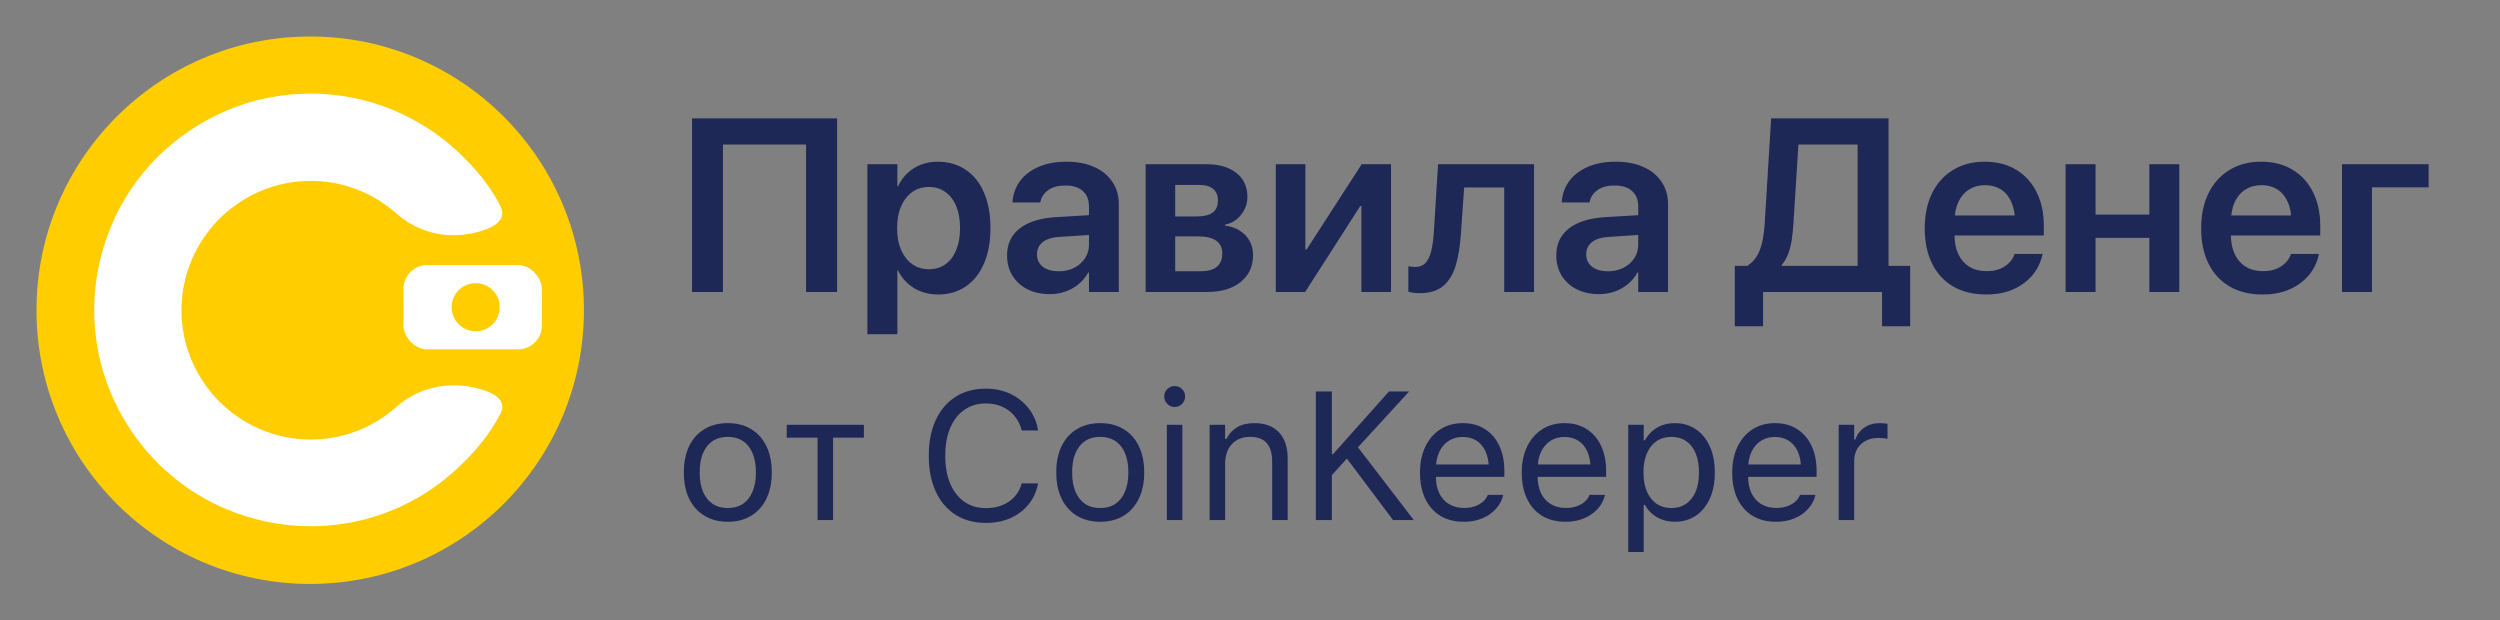
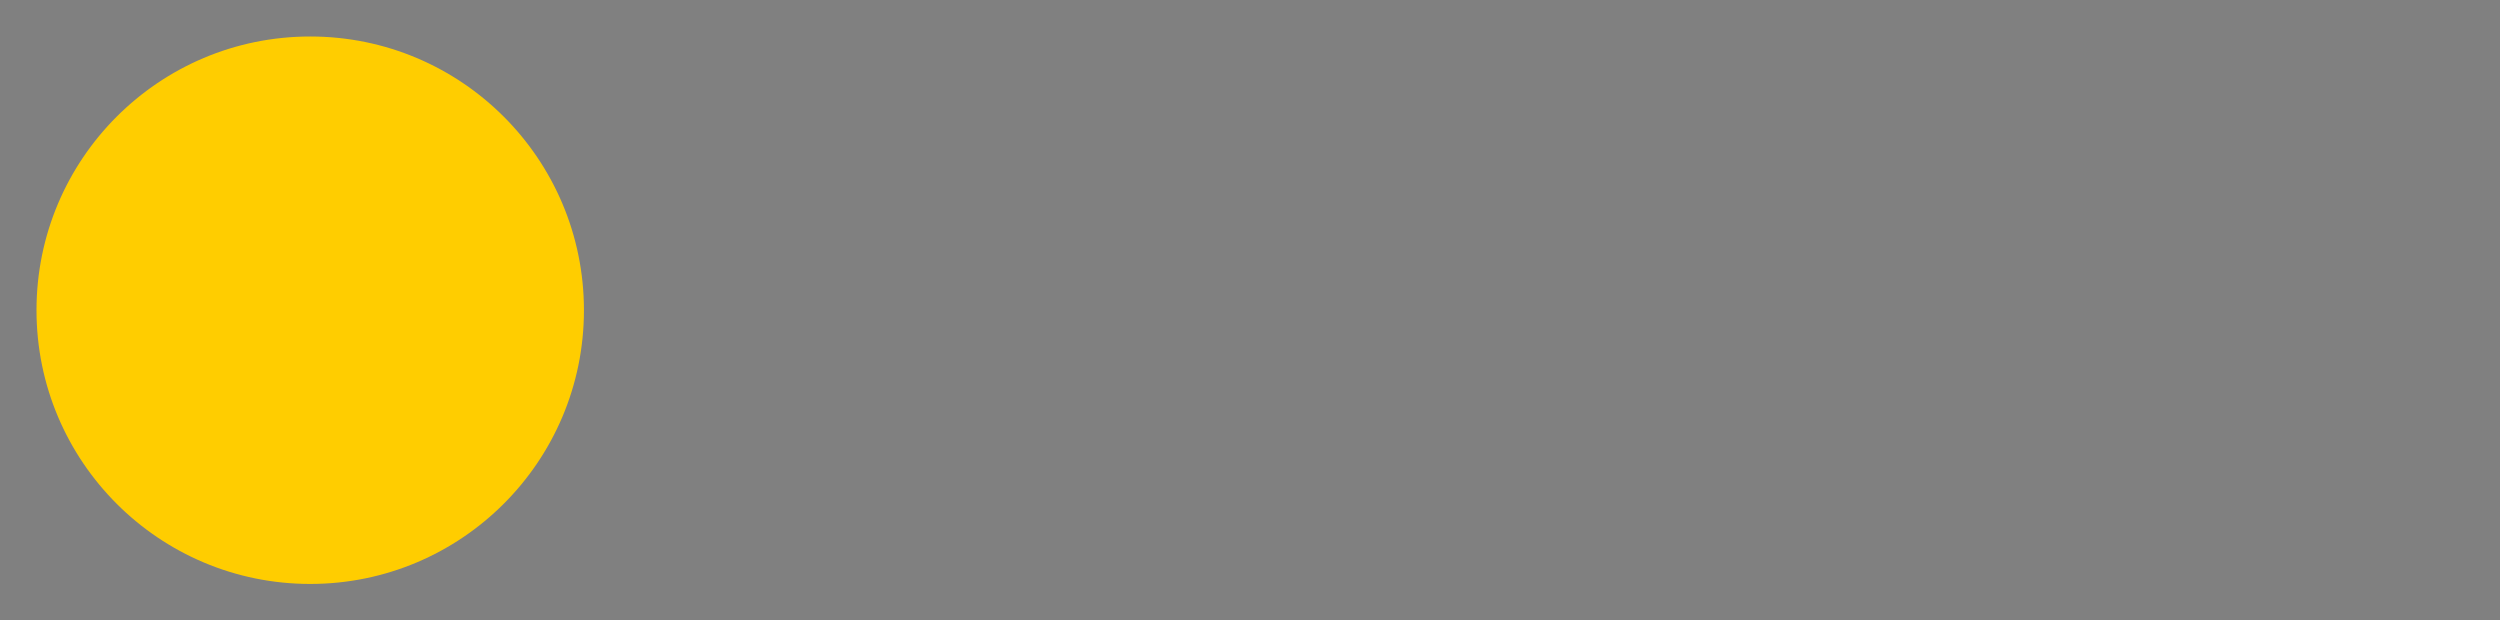
<svg xmlns="http://www.w3.org/2000/svg" width="274" height="68" viewBox="0 0 274 68" fill="none">
  <rect x="0" y="0" width="274" height="68" fill="#808080" stroke="none" />
  <circle cx="34" cy="34" r="30" fill="#FFCD00" />
-   <rect x="44.22" y="29.055" width="15.165" height="9.231" rx="2.593" fill="white" />
-   <circle cx="52.132" cy="33.67" r="2.637" fill="#FFCD00" />
-   <path d="M52.325 42.562C50.249 42.011 47.978 42.141 46 42.984C45.092 43.373 44.184 43.924 43.438 44.605C40.876 46.876 37.568 48.173 34.065 48.173C26.249 48.173 19.892 41.816 19.892 34C19.892 26.184 26.249 19.827 34.065 19.827C37.568 19.827 40.876 21.124 43.438 23.395C44.216 24.076 45.06 24.627 46 25.016C47.978 25.892 50.249 25.989 52.325 25.438C53.589 25.081 55.697 24.368 54.854 22.616C53.395 19.633 50.281 16.259 46.973 14.119C43.114 11.589 38.638 10.259 34.033 10.259C30.822 10.259 27.741 10.876 24.789 12.141C21.968 13.341 19.438 15.059 17.265 17.2C15.092 19.373 13.373 21.935 12.206 24.724C10.973 27.676 10.325 30.757 10.325 33.968C10.325 37.178 10.941 40.26 12.206 43.211C13.405 46.032 15.124 48.562 17.265 50.735C19.438 52.908 22 54.627 24.789 55.795C27.741 57.027 30.822 57.676 34.033 57.676C38.67 57.676 43.114 56.346 46.973 53.816C50.281 51.643 53.362 48.303 54.854 45.319C55.73 43.633 53.589 42.887 52.325 42.562Z" fill="white" />
-   <path d="M91.745 32H88.344V15.837H79.234V32H75.846V12.976H91.745V32ZM95.067 36.627V17.999H98.35V20.412H98.429C98.693 19.849 99.036 19.37 99.457 18.975C99.879 18.579 100.367 18.271 100.921 18.052C101.483 17.832 102.094 17.722 102.753 17.722C103.94 17.722 104.968 18.017 105.838 18.605C106.708 19.186 107.376 20.02 107.842 21.11C108.317 22.2 108.554 23.497 108.554 25V25.013C108.554 26.507 108.317 27.799 107.842 28.889C107.376 29.97 106.713 30.805 105.852 31.394C104.99 31.982 103.975 32.277 102.806 32.277C102.147 32.277 101.532 32.171 100.96 31.96C100.398 31.75 99.901 31.446 99.471 31.051C99.04 30.655 98.689 30.185 98.416 29.64H98.35V36.627H95.067ZM101.791 29.508C102.494 29.508 103.101 29.328 103.61 28.968C104.129 28.599 104.524 28.08 104.797 27.412C105.078 26.735 105.219 25.936 105.219 25.013V25C105.219 24.059 105.078 23.255 104.797 22.587C104.516 21.91 104.116 21.392 103.597 21.031C103.087 20.671 102.485 20.491 101.791 20.491C101.105 20.491 100.503 20.675 99.985 21.044C99.466 21.414 99.058 21.936 98.759 22.613C98.469 23.281 98.324 24.077 98.324 25V25.013C98.324 25.927 98.469 26.722 98.759 27.399C99.058 28.067 99.466 28.585 99.985 28.955C100.503 29.324 101.105 29.508 101.791 29.508ZM115.067 32.237C114.135 32.237 113.318 32.062 112.615 31.71C111.912 31.35 111.362 30.853 110.967 30.22C110.571 29.579 110.374 28.84 110.374 28.005V27.992C110.374 26.744 110.835 25.76 111.758 25.039C112.689 24.318 114.003 23.905 115.7 23.8L121.039 23.483V25.645L116.161 25.962C115.344 26.006 114.72 26.195 114.289 26.529C113.867 26.863 113.656 27.307 113.656 27.86V27.887C113.656 28.458 113.872 28.911 114.302 29.245C114.742 29.57 115.322 29.732 116.042 29.732C116.675 29.732 117.238 29.605 117.73 29.35C118.231 29.095 118.626 28.748 118.917 28.309C119.207 27.869 119.352 27.373 119.352 26.819V22.6C119.352 21.897 119.127 21.343 118.679 20.939C118.24 20.535 117.603 20.332 116.768 20.332C115.994 20.332 115.375 20.495 114.909 20.82C114.443 21.145 114.153 21.563 114.039 22.073L114.012 22.191H110.967L110.98 22.046C111.05 21.211 111.327 20.469 111.811 19.818C112.303 19.168 112.975 18.658 113.828 18.289C114.689 17.911 115.708 17.722 116.886 17.722C118.055 17.722 119.066 17.916 119.918 18.302C120.78 18.68 121.443 19.221 121.909 19.924C122.384 20.618 122.621 21.436 122.621 22.376V32H119.352V29.864H119.272C119.009 30.348 118.662 30.77 118.231 31.13C117.809 31.481 117.33 31.754 116.794 31.947C116.258 32.141 115.682 32.237 115.067 32.237ZM125.561 32V17.999H132.206C133.612 17.999 134.715 18.32 135.515 18.961C136.314 19.594 136.714 20.464 136.714 21.572V21.598C136.714 22.328 136.477 22.982 136.002 23.562C135.537 24.143 134.957 24.494 134.262 24.617V24.723C134.877 24.802 135.414 24.986 135.871 25.276C136.336 25.566 136.697 25.94 136.952 26.397C137.207 26.854 137.334 27.373 137.334 27.953V27.979C137.334 29.201 136.881 30.176 135.976 30.906C135.08 31.635 133.858 32 132.311 32H125.561ZM128.804 29.732H131.546C132.337 29.732 132.935 29.574 133.339 29.258C133.752 28.933 133.959 28.449 133.959 27.808V27.781C133.959 27.148 133.735 26.678 133.287 26.371C132.838 26.063 132.17 25.909 131.283 25.909H128.804V29.732ZM128.804 23.721H131.177C131.942 23.721 132.518 23.58 132.904 23.299C133.291 23.009 133.484 22.574 133.484 21.994V21.967C133.484 21.414 133.309 20.992 132.957 20.702C132.605 20.412 132.096 20.267 131.428 20.267H128.804V23.721ZM139.826 32V17.999H143.069V27.346H144.651L142.396 28.599L149.239 17.999H152.456V32H149.212V22.587H147.63L149.885 21.334L143.042 32H139.826ZM160.115 25.645C160.027 26.973 159.838 28.124 159.548 29.1C159.258 30.066 158.801 30.814 158.177 31.341C157.553 31.868 156.696 32.132 155.606 32.132C155.308 32.132 155.048 32.114 154.829 32.079C154.618 32.044 154.459 32.009 154.354 31.974V29.179C154.424 29.188 154.521 29.205 154.644 29.231C154.776 29.249 154.93 29.258 155.105 29.258C155.58 29.258 155.954 29.113 156.226 28.823C156.507 28.533 156.718 28.102 156.859 27.531C157 26.959 157.096 26.256 157.149 25.421L157.61 17.999H168.131V32H164.861V20.544H160.471L160.115 25.645ZM175.263 32.237C174.332 32.237 173.514 32.062 172.811 31.71C172.108 31.35 171.559 30.853 171.163 30.22C170.768 29.579 170.57 28.84 170.57 28.005V27.992C170.57 26.744 171.031 25.76 171.954 25.039C172.886 24.318 174.2 23.905 175.896 23.8L181.235 23.483V25.645L176.357 25.962C175.54 26.006 174.916 26.195 174.485 26.529C174.063 26.863 173.853 27.307 173.853 27.86V27.887C173.853 28.458 174.068 28.911 174.499 29.245C174.938 29.57 175.518 29.732 176.239 29.732C176.872 29.732 177.434 29.605 177.926 29.35C178.427 29.095 178.823 28.748 179.113 28.309C179.403 27.869 179.548 27.373 179.548 26.819V22.6C179.548 21.897 179.324 21.343 178.875 20.939C178.436 20.535 177.799 20.332 176.964 20.332C176.19 20.332 175.571 20.495 175.105 20.82C174.639 21.145 174.349 21.563 174.235 22.073L174.208 22.191H171.163L171.176 22.046C171.247 21.211 171.523 20.469 172.007 19.818C172.499 19.168 173.171 18.658 174.024 18.289C174.885 17.911 175.905 17.722 177.083 17.722C178.251 17.722 179.262 17.916 180.115 18.302C180.976 18.68 181.64 19.221 182.105 19.924C182.58 20.618 182.817 21.436 182.817 22.376V32H179.548V29.864H179.469C179.205 30.348 178.858 30.77 178.427 31.13C178.005 31.481 177.526 31.754 176.99 31.947C176.454 32.141 175.878 32.237 175.263 32.237ZM193.232 35.757H190.134V29.139H191.505C191.954 28.849 192.31 28.48 192.573 28.032C192.837 27.584 193.035 27.043 193.167 26.41C193.298 25.769 193.386 25.026 193.43 24.182L194.116 12.976H206.983V29.139H209.356V35.757H206.271V32H193.232V35.757ZM196.568 24.38C196.524 25.092 196.458 25.738 196.37 26.318C196.282 26.889 196.15 27.399 195.975 27.847C195.808 28.287 195.575 28.682 195.276 29.034V29.139H203.595V15.837H197.108L196.568 24.38ZM217.675 32.277C216.277 32.277 215.073 31.982 214.062 31.394C213.061 30.805 212.292 29.97 211.755 28.889C211.219 27.799 210.951 26.516 210.951 25.039V25.026C210.951 23.558 211.219 22.275 211.755 21.176C212.3 20.078 213.065 19.23 214.049 18.632C215.034 18.025 216.189 17.722 217.517 17.722C218.853 17.722 220.004 18.017 220.971 18.605C221.938 19.186 222.685 20.003 223.212 21.058C223.739 22.112 224.003 23.343 224.003 24.749V25.804H212.573V23.615H222.434L220.852 25.659V24.393C220.852 23.479 220.711 22.719 220.43 22.112C220.149 21.497 219.762 21.04 219.27 20.741C218.778 20.442 218.207 20.293 217.556 20.293C216.906 20.293 216.326 20.451 215.816 20.768C215.315 21.075 214.919 21.537 214.629 22.152C214.348 22.767 214.208 23.514 214.208 24.393V25.672C214.208 26.516 214.348 27.241 214.629 27.847C214.919 28.454 215.328 28.919 215.855 29.245C216.383 29.561 217.011 29.719 217.741 29.719C218.294 29.719 218.778 29.636 219.191 29.469C219.604 29.293 219.942 29.069 220.206 28.796C220.47 28.524 220.654 28.234 220.76 27.926L220.799 27.834H223.858L223.832 27.979C223.717 28.506 223.506 29.029 223.199 29.548C222.891 30.058 222.478 30.519 221.959 30.932C221.441 31.345 220.826 31.675 220.114 31.921C219.402 32.158 218.589 32.277 217.675 32.277ZM235.565 32V26.067H229.672V32H226.389V17.999H229.672V23.523H235.565V17.999H238.848V32H235.565ZM247.971 32.277C246.573 32.277 245.369 31.982 244.358 31.394C243.356 30.805 242.587 29.97 242.051 28.889C241.515 27.799 241.247 26.516 241.247 25.039V25.026C241.247 23.558 241.515 22.275 242.051 21.176C242.596 20.078 243.361 19.23 244.345 18.632C245.33 18.025 246.485 17.722 247.812 17.722C249.148 17.722 250.3 18.017 251.267 18.605C252.233 19.186 252.98 20.003 253.508 21.058C254.035 22.112 254.299 23.343 254.299 24.749V25.804H242.869V23.615H252.73L251.148 25.659V24.393C251.148 23.479 251.007 22.719 250.726 22.112C250.445 21.497 250.058 21.04 249.566 20.741C249.074 20.442 248.502 20.293 247.852 20.293C247.202 20.293 246.622 20.451 246.112 20.768C245.611 21.075 245.215 21.537 244.925 22.152C244.644 22.767 244.503 23.514 244.503 24.393V25.672C244.503 26.516 244.644 27.241 244.925 27.847C245.215 28.454 245.624 28.919 246.151 29.245C246.679 29.561 247.307 29.719 248.037 29.719C248.59 29.719 249.074 29.636 249.487 29.469C249.9 29.293 250.238 29.069 250.502 28.796C250.766 28.524 250.95 28.234 251.056 27.926L251.095 27.834H254.154L254.127 27.979C254.013 28.506 253.802 29.029 253.495 29.548C253.187 30.058 252.774 30.519 252.255 30.932C251.737 31.345 251.122 31.675 250.41 31.921C249.698 32.158 248.885 32.277 247.971 32.277ZM266.177 20.53H259.968V32H256.685V17.999H266.177V20.53Z" fill="#1E2857" />
-   <path d="M79.772 57.185C78.788 57.185 77.936 56.967 77.213 56.531C76.49 56.095 75.93 55.473 75.533 54.666C75.143 53.859 74.947 52.898 74.947 51.785V51.766C74.947 50.652 75.143 49.692 75.533 48.885C75.93 48.078 76.49 47.459 77.213 47.029C77.936 46.593 78.785 46.375 79.762 46.375C80.751 46.375 81.604 46.593 82.32 47.029C83.043 47.459 83.6 48.078 83.99 48.885C84.387 49.692 84.586 50.652 84.586 51.766V51.785C84.586 52.898 84.387 53.859 83.99 54.666C83.6 55.473 83.043 56.095 82.32 56.531C81.604 56.967 80.755 57.185 79.772 57.185ZM79.772 55.682C80.416 55.682 80.966 55.529 81.422 55.223C81.884 54.91 82.236 54.464 82.477 53.885C82.724 53.305 82.848 52.605 82.848 51.785V51.766C82.848 50.945 82.724 50.245 82.477 49.666C82.236 49.087 81.884 48.644 81.422 48.338C80.966 48.032 80.413 47.879 79.762 47.879C79.117 47.879 78.564 48.032 78.102 48.338C77.646 48.644 77.294 49.087 77.047 49.666C76.806 50.245 76.686 50.945 76.686 51.766V51.785C76.686 52.605 76.806 53.305 77.047 53.885C77.294 54.464 77.646 54.91 78.102 55.223C78.564 55.529 79.12 55.682 79.772 55.682ZM94.684 46.56V47.967H91.305V57H89.606V47.967H86.227V46.56H94.684ZM108.062 57.312C106.78 57.312 105.667 57.013 104.723 56.414C103.785 55.815 103.062 54.965 102.555 53.865C102.047 52.765 101.793 51.466 101.793 49.969V49.949C101.793 48.439 102.047 47.137 102.555 46.043C103.062 44.943 103.785 44.093 104.723 43.494C105.66 42.895 106.77 42.596 108.053 42.596C109.042 42.596 109.941 42.788 110.748 43.172C111.555 43.556 112.223 44.09 112.75 44.773C113.284 45.457 113.622 46.245 113.766 47.137V47.176H111.988L111.969 47.107C111.806 46.515 111.539 46.004 111.168 45.574C110.803 45.138 110.357 44.803 109.83 44.568C109.303 44.334 108.71 44.217 108.053 44.217C107.148 44.217 106.36 44.451 105.689 44.92C105.019 45.389 104.501 46.053 104.137 46.912C103.779 47.765 103.6 48.777 103.6 49.949V49.969C103.6 51.128 103.779 52.137 104.137 52.996C104.501 53.855 105.019 54.52 105.689 54.988C106.36 55.457 107.151 55.691 108.062 55.691C108.72 55.691 109.312 55.584 109.84 55.369C110.374 55.154 110.823 54.848 111.188 54.451C111.552 54.054 111.812 53.575 111.969 53.016L111.988 52.977H113.766V53.016C113.603 53.882 113.258 54.637 112.73 55.281C112.21 55.926 111.549 56.427 110.748 56.785C109.954 57.137 109.059 57.312 108.062 57.312ZM120.592 57.185C119.609 57.185 118.756 56.967 118.033 56.531C117.311 56.095 116.751 55.473 116.354 54.666C115.963 53.859 115.768 52.898 115.768 51.785V51.766C115.768 50.652 115.963 49.692 116.354 48.885C116.751 48.078 117.311 47.459 118.033 47.029C118.756 46.593 119.605 46.375 120.582 46.375C121.572 46.375 122.424 46.593 123.141 47.029C123.863 47.459 124.42 48.078 124.811 48.885C125.208 49.692 125.406 50.652 125.406 51.766V51.785C125.406 52.898 125.208 53.859 124.811 54.666C124.42 55.473 123.863 56.095 123.141 56.531C122.424 56.967 121.575 57.185 120.592 57.185ZM120.592 55.682C121.236 55.682 121.786 55.529 122.242 55.223C122.704 54.91 123.056 54.464 123.297 53.885C123.544 53.305 123.668 52.605 123.668 51.785V51.766C123.668 50.945 123.544 50.245 123.297 49.666C123.056 49.087 122.704 48.644 122.242 48.338C121.786 48.032 121.233 47.879 120.582 47.879C119.938 47.879 119.384 48.032 118.922 48.338C118.466 48.644 118.115 49.087 117.867 49.666C117.626 50.245 117.506 50.945 117.506 51.766V51.785C117.506 52.605 117.626 53.305 117.867 53.885C118.115 54.464 118.466 54.91 118.922 55.223C119.384 55.529 119.941 55.682 120.592 55.682ZM127.887 57V46.56H129.586V57H127.887ZM128.746 44.607C128.434 44.607 128.163 44.493 127.936 44.266C127.708 44.038 127.594 43.768 127.594 43.455C127.594 43.136 127.708 42.866 127.936 42.645C128.163 42.423 128.434 42.312 128.746 42.312C129.065 42.312 129.335 42.423 129.557 42.645C129.778 42.866 129.889 43.136 129.889 43.455C129.889 43.768 129.778 44.038 129.557 44.266C129.335 44.493 129.065 44.607 128.746 44.607ZM132.574 57V46.56H134.273V48.113H134.41C134.677 47.573 135.061 47.15 135.562 46.844C136.07 46.531 136.712 46.375 137.486 46.375C138.652 46.375 139.55 46.714 140.182 47.391C140.813 48.061 141.129 49.008 141.129 50.232V57H139.43V50.623C139.43 49.699 139.231 49.012 138.834 48.562C138.437 48.107 137.825 47.879 136.998 47.879C136.445 47.879 135.963 47.999 135.553 48.24C135.149 48.481 134.833 48.823 134.605 49.266C134.384 49.702 134.273 50.223 134.273 50.828V57H132.574ZM145.787 52.283L145.709 49.773H146.1L152.232 42.908H154.439L148.658 49.217L148.014 49.822L145.787 52.283ZM144.215 57V42.908H145.973V57H144.215ZM152.682 57L147.457 50.047L148.678 48.826L154.957 57H152.682ZM160.426 57.185C159.43 57.185 158.574 56.967 157.857 56.531C157.141 56.089 156.591 55.467 156.207 54.666C155.823 53.859 155.631 52.908 155.631 51.815V51.805C155.631 50.73 155.823 49.786 156.207 48.973C156.591 48.159 157.135 47.524 157.838 47.068C158.548 46.606 159.374 46.375 160.318 46.375C161.262 46.375 162.076 46.596 162.76 47.039C163.443 47.475 163.967 48.087 164.332 48.875C164.697 49.656 164.879 50.568 164.879 51.609V52.264H156.5V50.906H164.02L163.18 52.147V51.482C163.18 50.662 163.056 49.988 162.809 49.461C162.561 48.934 162.223 48.54 161.793 48.279C161.363 48.019 160.868 47.889 160.309 47.889C159.749 47.889 159.247 48.025 158.805 48.299C158.362 48.572 158.01 48.976 157.75 49.51C157.496 50.044 157.369 50.701 157.369 51.482V52.147C157.369 52.889 157.493 53.523 157.74 54.051C157.994 54.572 158.352 54.972 158.814 55.252C159.283 55.532 159.833 55.672 160.465 55.672C160.927 55.672 161.331 55.607 161.676 55.477C162.027 55.346 162.317 55.18 162.545 54.978C162.773 54.77 162.932 54.552 163.023 54.324L163.062 54.236H164.752L164.732 54.315C164.648 54.685 164.488 55.044 164.254 55.389C164.02 55.727 163.72 56.033 163.355 56.307C162.991 56.58 162.561 56.795 162.066 56.951C161.572 57.107 161.025 57.185 160.426 57.185ZM171.578 57.185C170.582 57.185 169.726 56.967 169.01 56.531C168.294 56.089 167.743 55.467 167.359 54.666C166.975 53.859 166.783 52.908 166.783 51.815V51.805C166.783 50.73 166.975 49.786 167.359 48.973C167.743 48.159 168.287 47.524 168.99 47.068C169.7 46.606 170.527 46.375 171.471 46.375C172.415 46.375 173.229 46.596 173.912 47.039C174.596 47.475 175.12 48.087 175.484 48.875C175.849 49.656 176.031 50.568 176.031 51.609V52.264H167.652V50.906H175.172L174.332 52.147V51.482C174.332 50.662 174.208 49.988 173.961 49.461C173.714 48.934 173.375 48.54 172.945 48.279C172.516 48.019 172.021 47.889 171.461 47.889C170.901 47.889 170.4 48.025 169.957 48.299C169.514 48.572 169.163 48.976 168.902 49.51C168.648 50.044 168.521 50.701 168.521 51.482V52.147C168.521 52.889 168.645 53.523 168.893 54.051C169.146 54.572 169.505 54.972 169.967 55.252C170.436 55.532 170.986 55.672 171.617 55.672C172.079 55.672 172.483 55.607 172.828 55.477C173.18 55.346 173.469 55.18 173.697 54.978C173.925 54.77 174.085 54.552 174.176 54.324L174.215 54.236H175.904L175.885 54.315C175.8 54.685 175.641 55.044 175.406 55.389C175.172 55.727 174.872 56.033 174.508 56.307C174.143 56.58 173.714 56.795 173.219 56.951C172.724 57.107 172.177 57.185 171.578 57.185ZM178.453 60.496V46.56H180.152V48.25H180.289C180.504 47.859 180.771 47.524 181.09 47.244C181.415 46.964 181.783 46.749 182.193 46.6C182.61 46.45 183.062 46.375 183.551 46.375C184.436 46.375 185.208 46.6 185.865 47.049C186.523 47.492 187.034 48.12 187.398 48.934C187.763 49.741 187.945 50.688 187.945 51.775V51.785C187.945 52.879 187.763 53.829 187.398 54.637C187.034 55.444 186.523 56.072 185.865 56.522C185.208 56.964 184.439 57.185 183.561 57.185C183.079 57.185 182.626 57.111 182.203 56.961C181.78 56.805 181.402 56.59 181.07 56.316C180.745 56.043 180.484 55.714 180.289 55.33H180.152V60.496H178.453ZM183.18 55.682C183.811 55.682 184.352 55.525 184.801 55.213C185.257 54.9 185.605 54.454 185.846 53.875C186.087 53.289 186.207 52.592 186.207 51.785V51.775C186.207 50.962 186.087 50.265 185.846 49.685C185.605 49.106 185.257 48.66 184.801 48.348C184.352 48.035 183.811 47.879 183.18 47.879C182.555 47.879 182.011 48.038 181.549 48.357C181.093 48.67 180.742 49.119 180.494 49.705C180.247 50.285 180.123 50.975 180.123 51.775V51.785C180.123 52.586 180.247 53.279 180.494 53.865C180.748 54.445 181.103 54.894 181.559 55.213C182.014 55.525 182.555 55.682 183.18 55.682ZM194.645 57.185C193.648 57.185 192.792 56.967 192.076 56.531C191.36 56.089 190.81 55.467 190.426 54.666C190.042 53.859 189.85 52.908 189.85 51.815V51.805C189.85 50.73 190.042 49.786 190.426 48.973C190.81 48.159 191.354 47.524 192.057 47.068C192.766 46.606 193.593 46.375 194.537 46.375C195.481 46.375 196.295 46.596 196.979 47.039C197.662 47.475 198.186 48.087 198.551 48.875C198.915 49.656 199.098 50.568 199.098 51.609V52.264H190.719V50.906H198.238L197.398 52.147V51.482C197.398 50.662 197.275 49.988 197.027 49.461C196.78 48.934 196.441 48.54 196.012 48.279C195.582 48.019 195.087 47.889 194.527 47.889C193.967 47.889 193.466 48.025 193.023 48.299C192.581 48.572 192.229 48.976 191.969 49.51C191.715 50.044 191.588 50.701 191.588 51.482V52.147C191.588 52.889 191.712 53.523 191.959 54.051C192.213 54.572 192.571 54.972 193.033 55.252C193.502 55.532 194.052 55.672 194.684 55.672C195.146 55.672 195.549 55.607 195.895 55.477C196.246 55.346 196.536 55.18 196.764 54.978C196.992 54.77 197.151 54.552 197.242 54.324L197.281 54.236H198.971L198.951 54.315C198.867 54.685 198.707 55.044 198.473 55.389C198.238 55.727 197.939 56.033 197.574 56.307C197.21 56.58 196.78 56.795 196.285 56.951C195.79 57.107 195.243 57.185 194.645 57.185ZM201.52 57V46.56H203.219V48.162H203.355C203.544 47.602 203.873 47.166 204.342 46.853C204.811 46.535 205.383 46.375 206.061 46.375C206.217 46.375 206.37 46.385 206.52 46.404C206.669 46.417 206.786 46.43 206.871 46.443V48.094C206.721 48.061 206.562 48.038 206.393 48.025C206.23 48.006 206.051 47.996 205.855 47.996C205.341 47.996 204.885 48.1 204.488 48.309C204.091 48.517 203.779 48.813 203.551 49.197C203.329 49.575 203.219 50.021 203.219 50.535V57H201.52Z" fill="#1E2857" />
</svg>